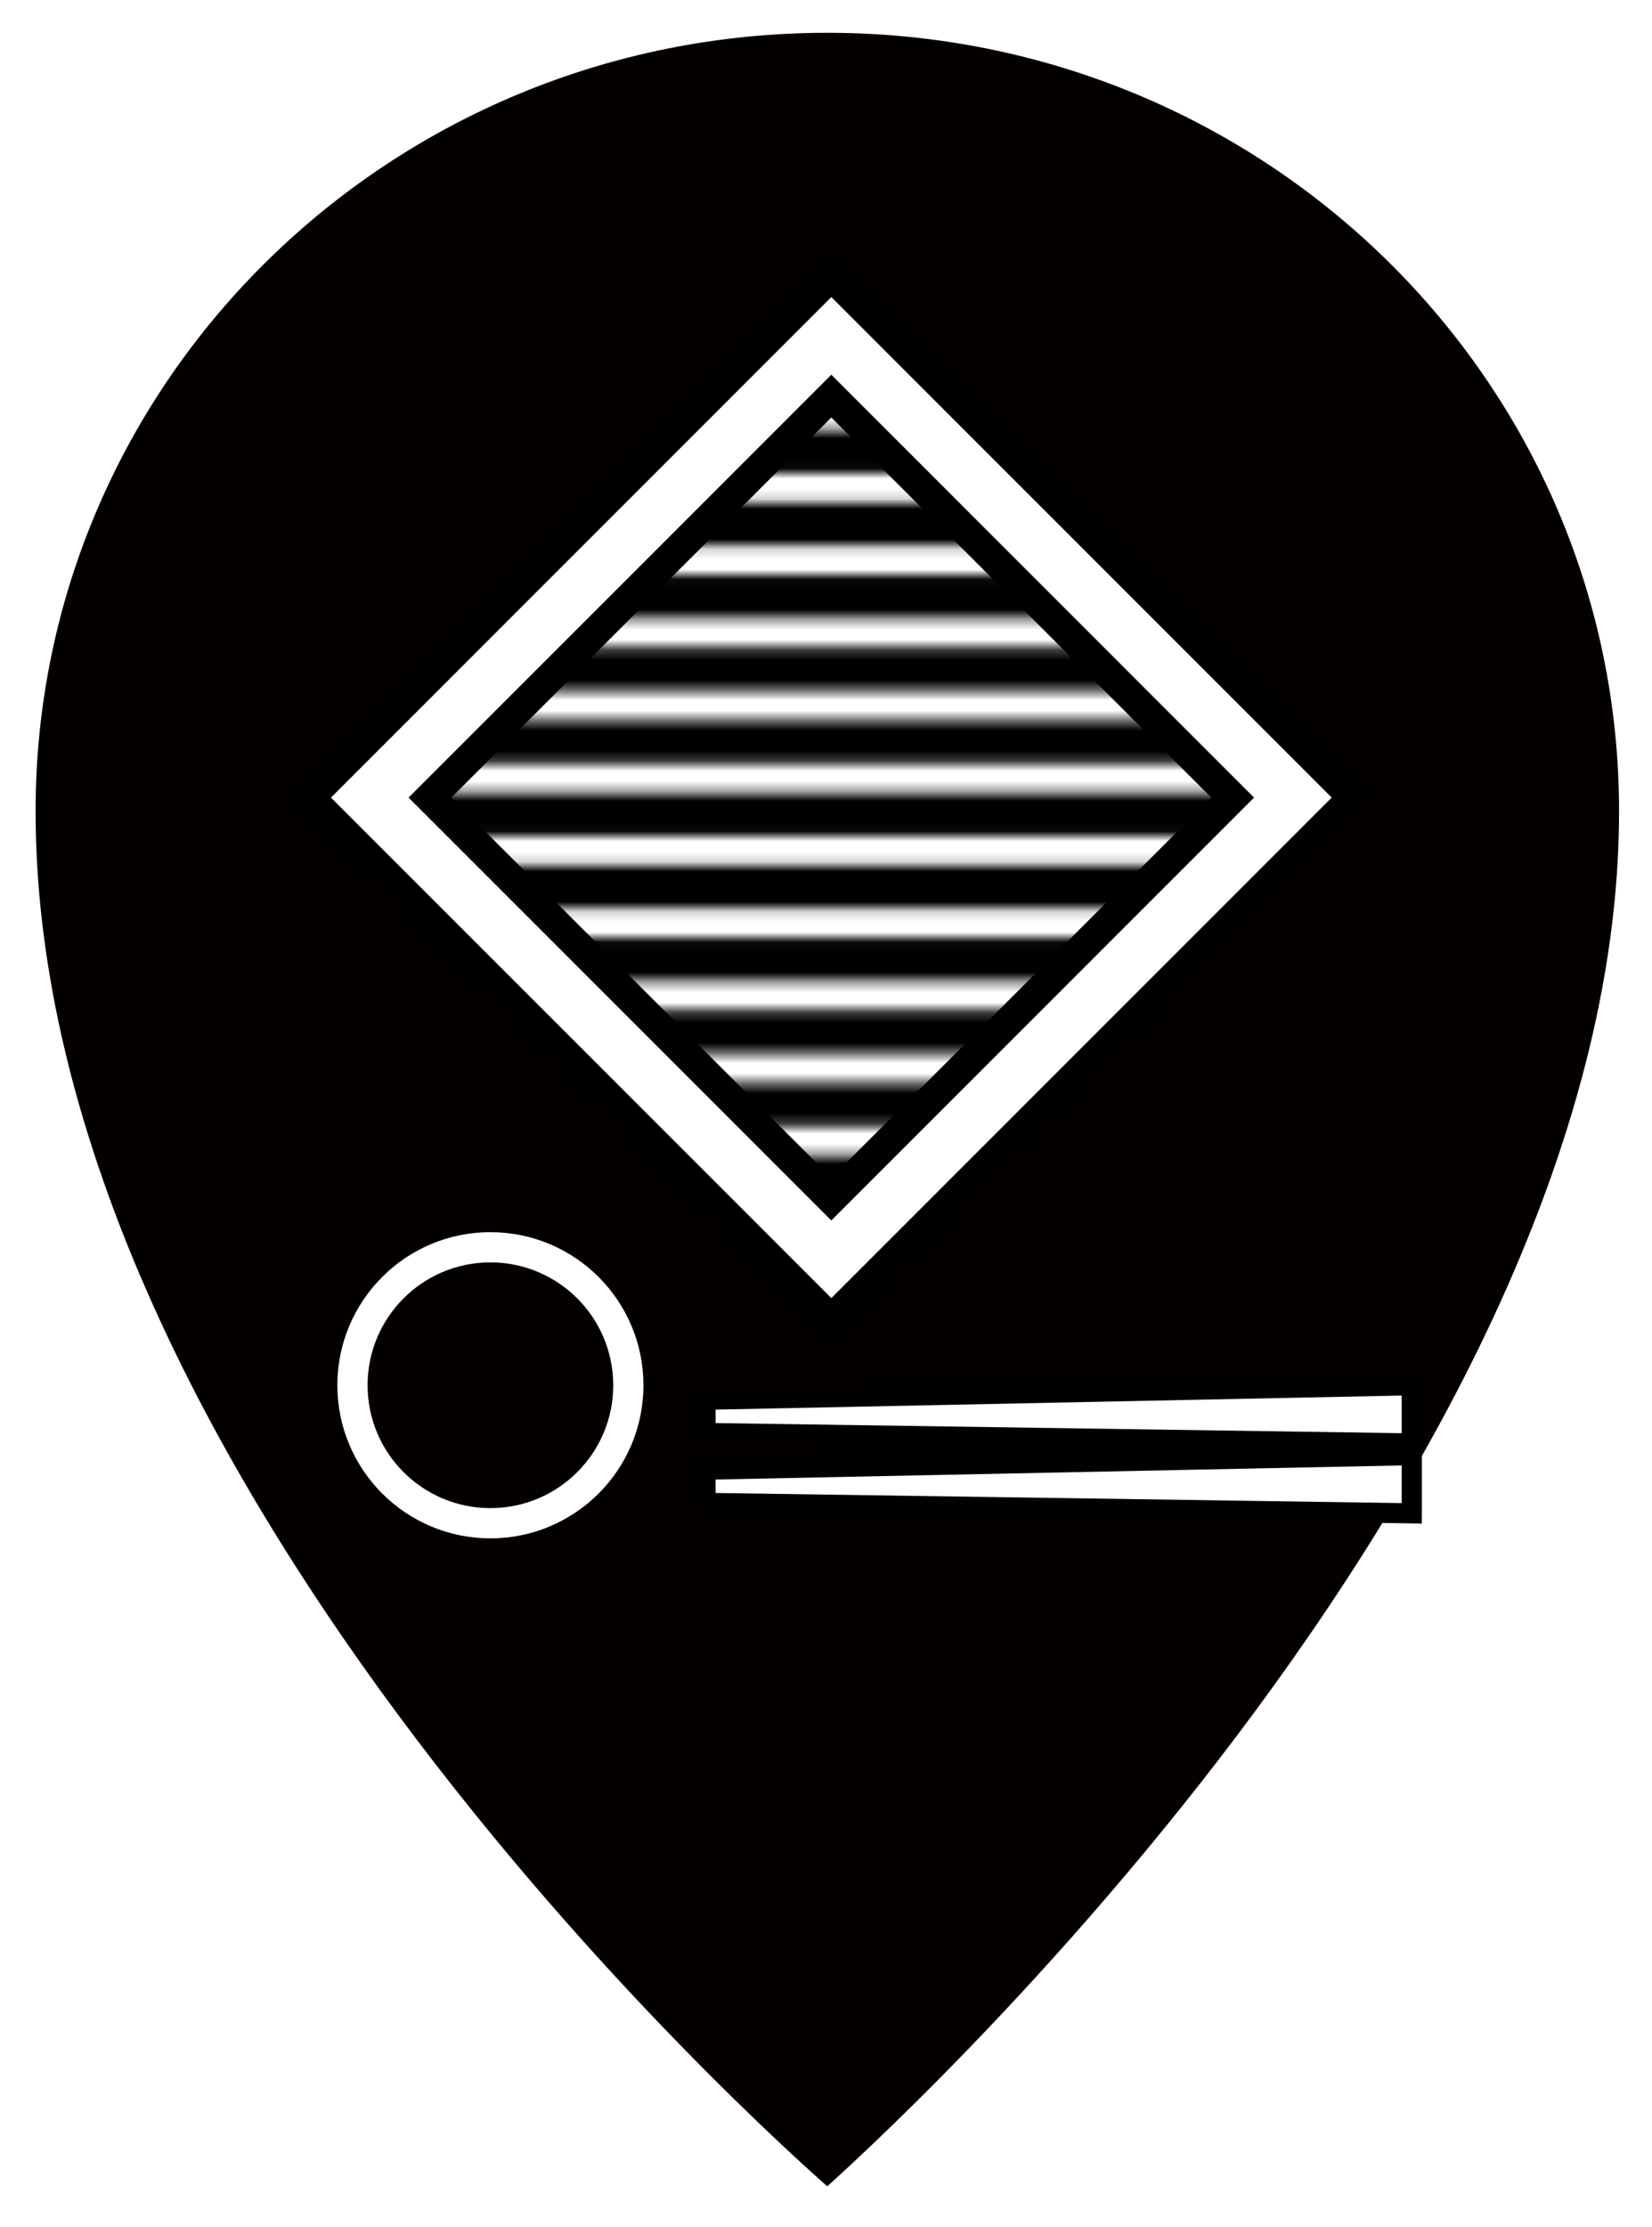
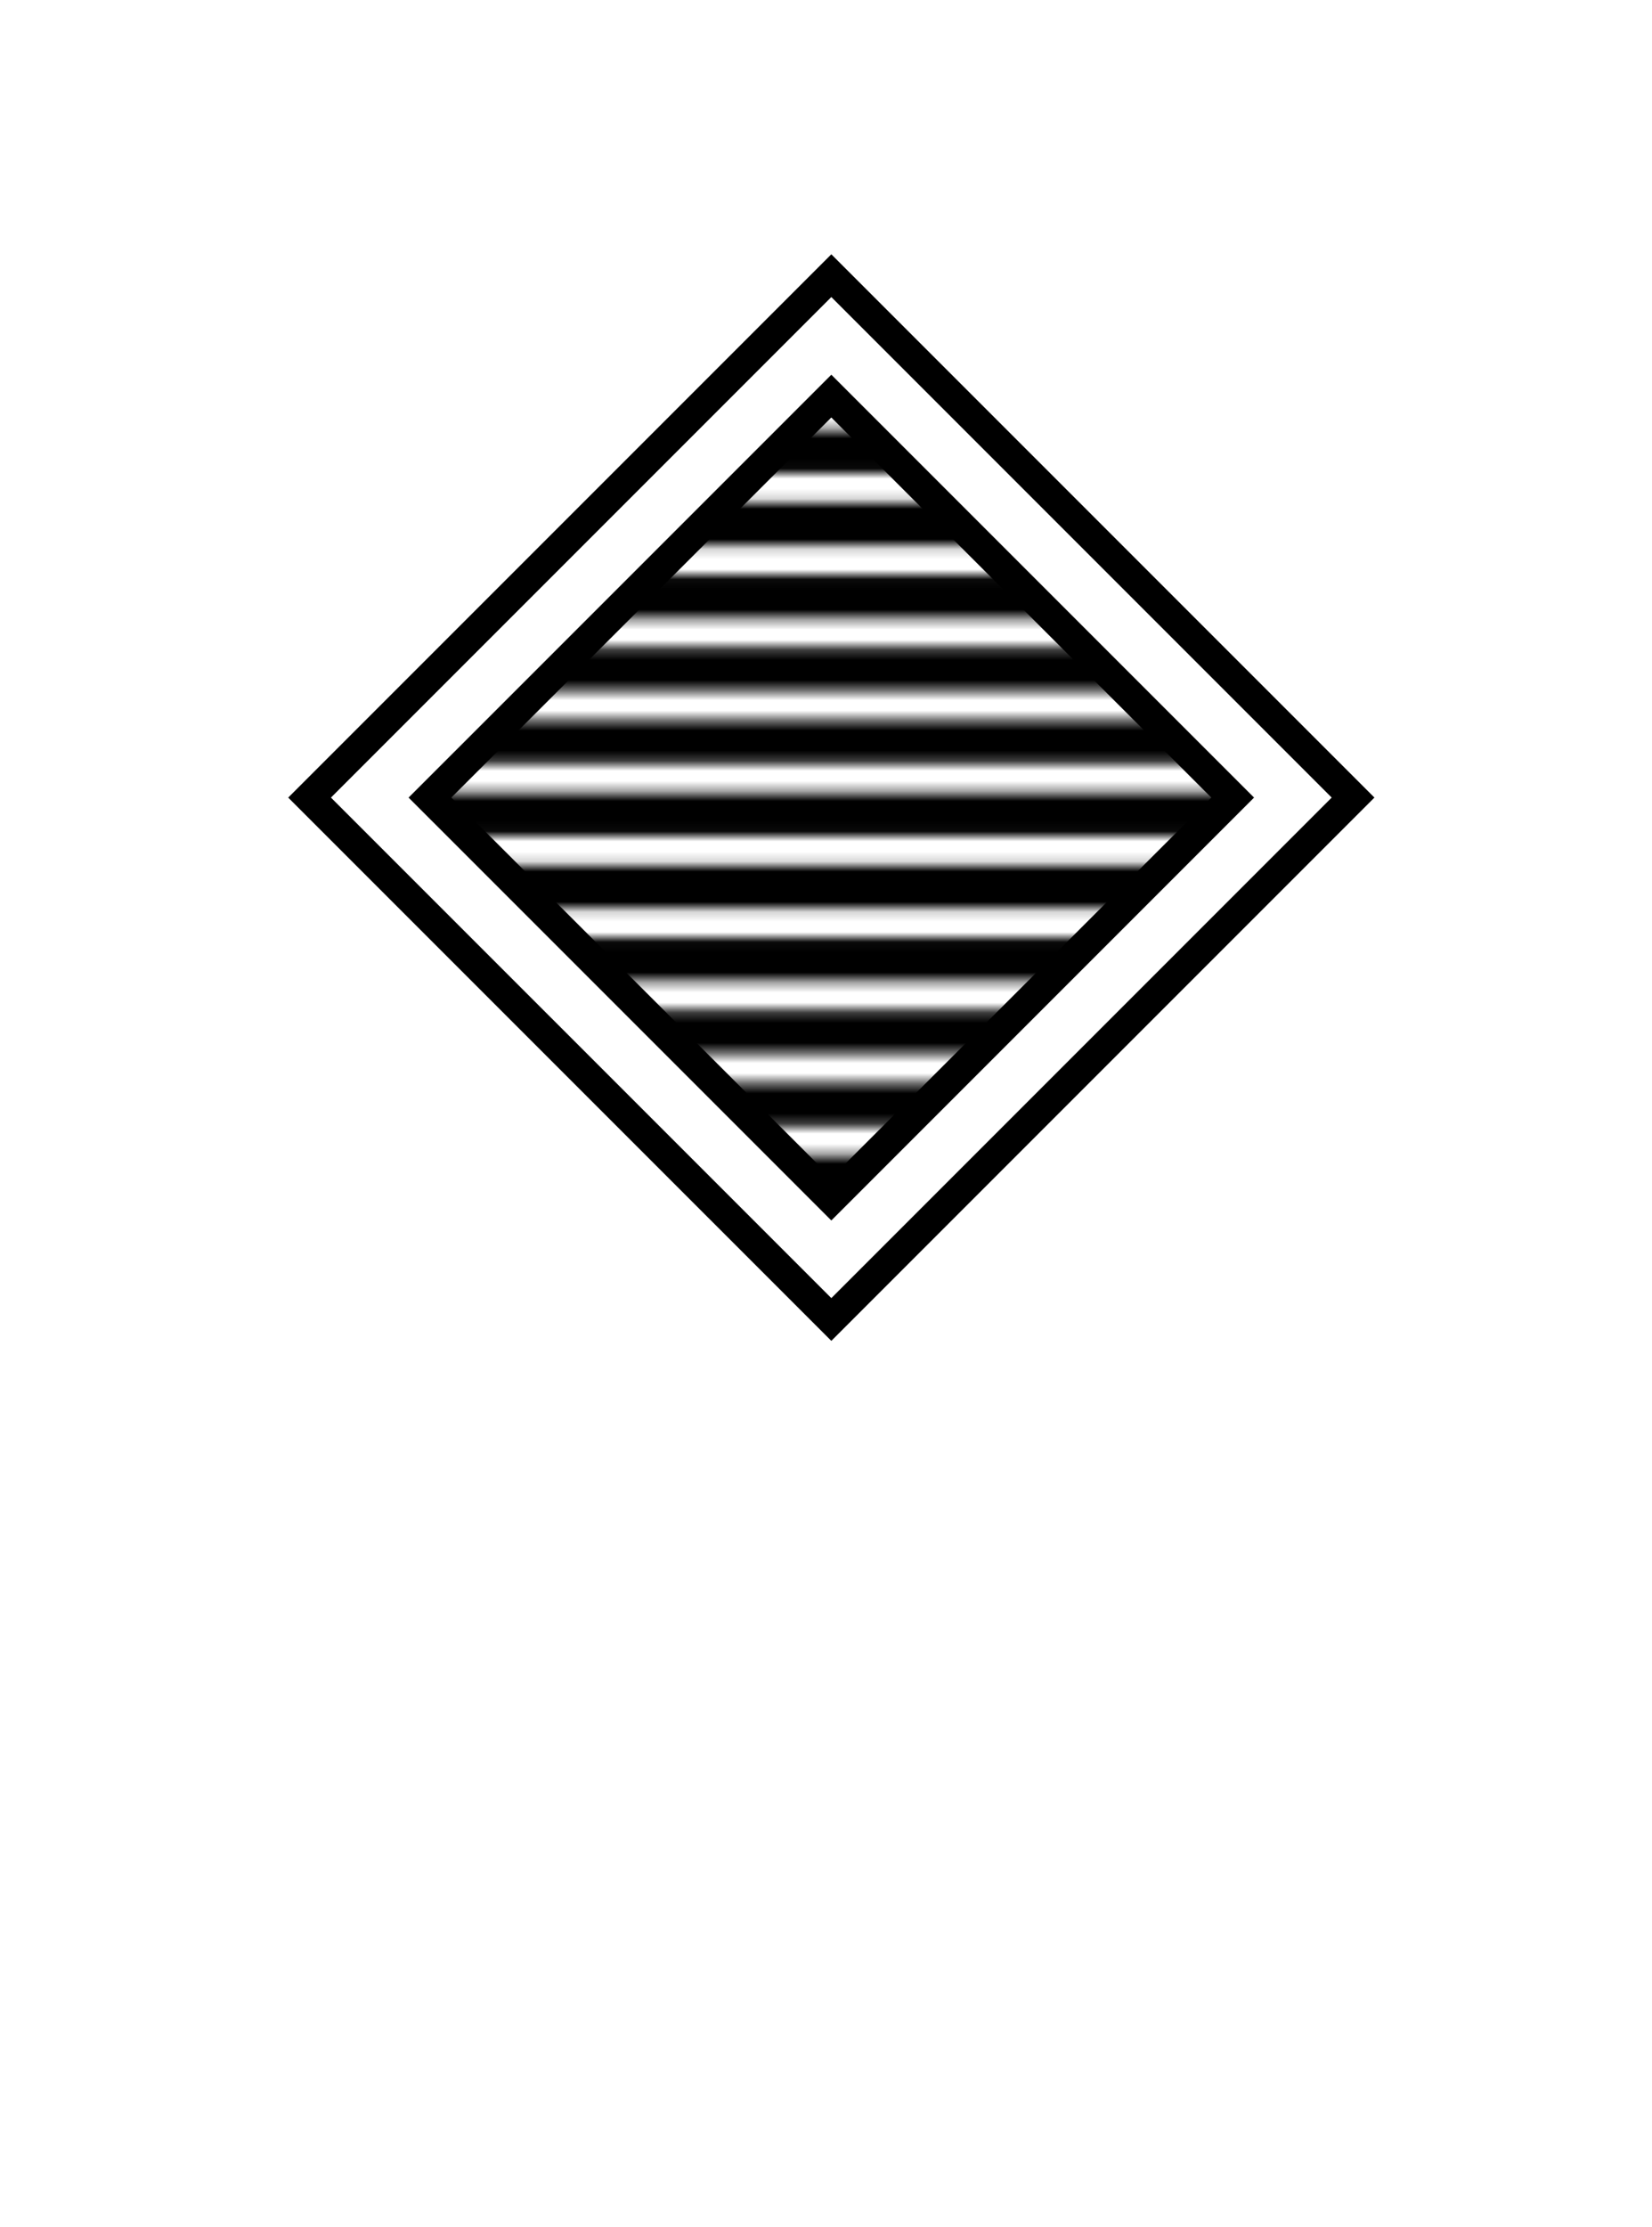
<svg xmlns="http://www.w3.org/2000/svg" width="164" height="221" viewBox="-0.533 -0.255 164 221" overflow="visible">
  <defs>
    <pattern x="463.467" y="-182.255" width="72" height="72" patternUnits="userSpaceOnUse" id="a" viewBox="20 -72 72 72" overflow="visible">
      <g fill="none">
-         <path d="M20 0v-72h72V0z" />
        <path stroke="#000" stroke-width="4.32" d="M19.75-3.6h72.5M19.75-18h72.5m-72.5-14.4h72.5m-72.5-14.4h72.5m-72.5-14.4h72.5M0-61.2h14m5.75 50.4h72.5m-72.5-14.4h72.5m-72.5-14.4h72.5M19.75-54h72.5m-72.5-14.4h72.5M0-68.4h14" />
      </g>
    </pattern>
  </defs>
-   <path fill="#040000" stroke="#FFF" stroke-width="3" stroke-miterlimit="10" d="M81.599 1.5C37.251 1.5 1.5 36.797 1.5 80.24c0 70.145 80.099 138.475 80.099 138.475s80.099-69.691 80.099-138.475C161.697 36.797 125.946 1.5 81.599 1.5z" />
  <path fill="#FFF" stroke="#000" stroke-width="3" stroke-miterlimit="10" d="M30.201 78.897l51.795-51.795 51.795 51.794-51.795 51.795z" />
  <path fill="url(#a)" stroke="#000" stroke-width="3" stroke-miterlimit="10" d="M121.84 78.898l-39.844 39.844-39.845-39.844 39.845-39.844z" />
-   <circle fill="none" stroke="#FFF" stroke-width="3" stroke-miterlimit="10" cx="48.151" cy="137.217" r="13.693" />
-   <path fill="#FFF" stroke="#000" stroke-width="2" stroke-miterlimit="10" d="M69.505 148.893v-3.301l70.114-1.438-.001 5.772zm0-6.938v-3.301l70.113-1.437v5.771z" />
</svg>